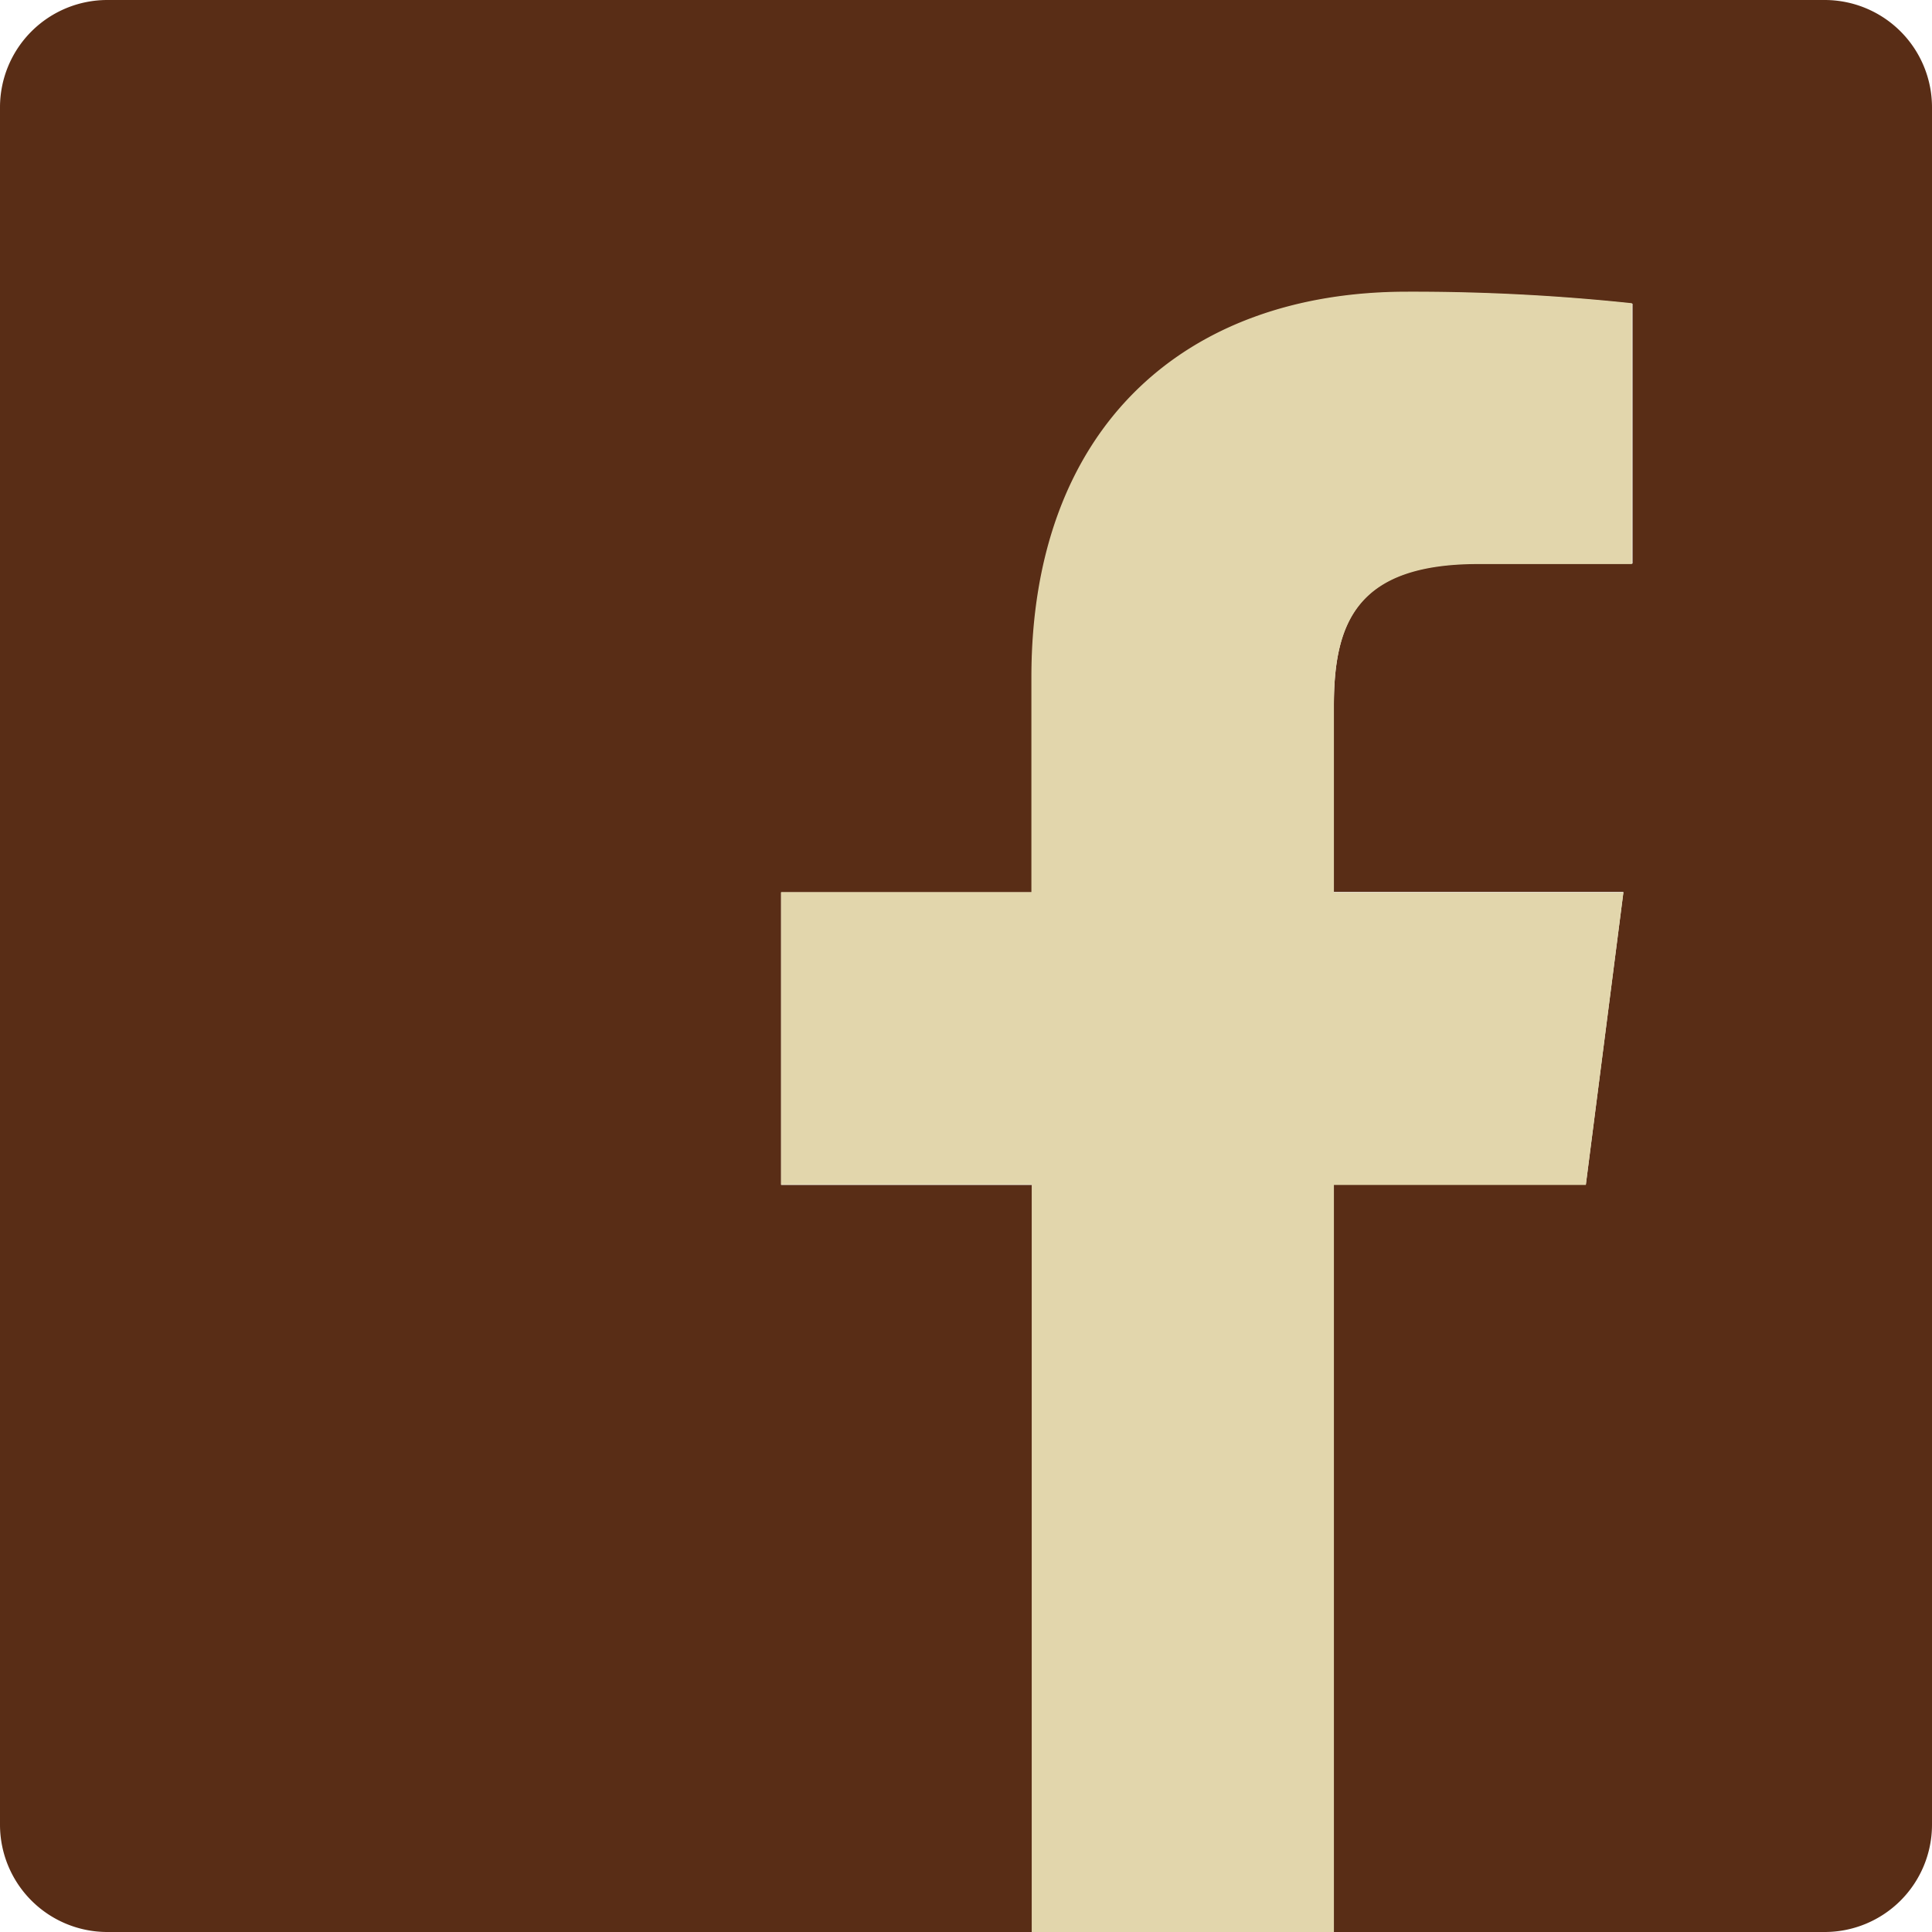
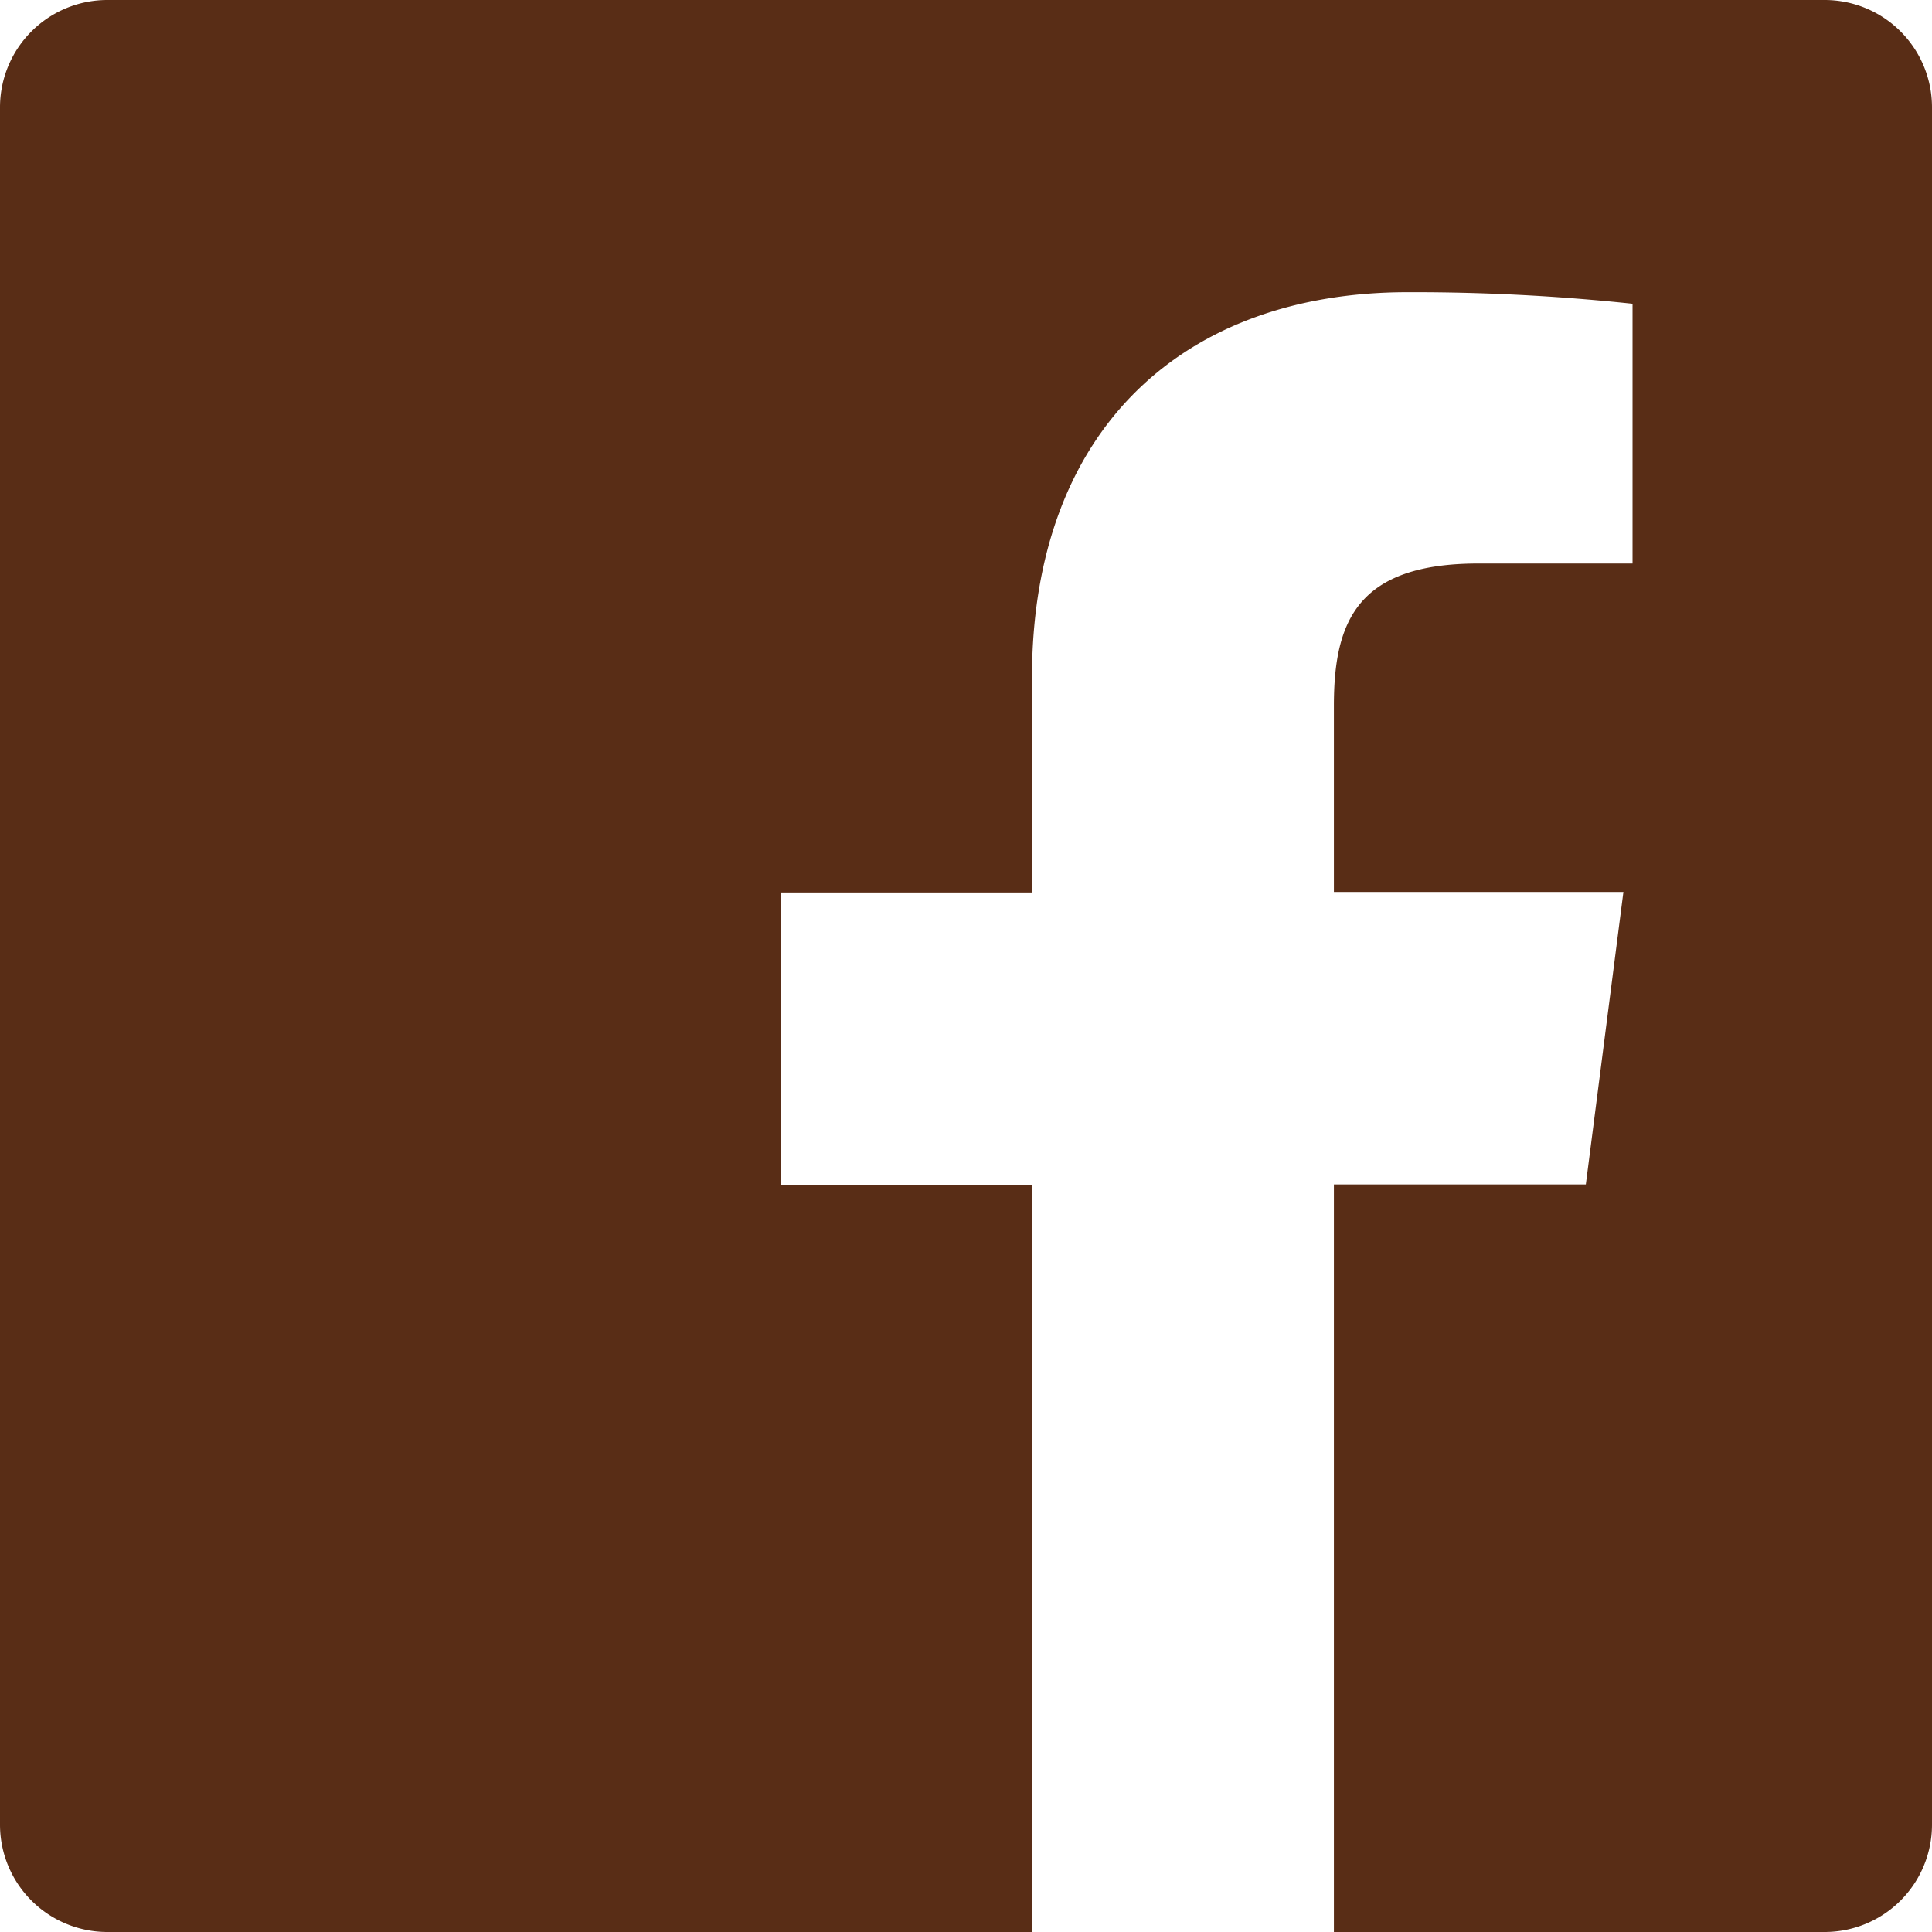
<svg xmlns="http://www.w3.org/2000/svg" id="flogo_RGB_HEX-72" width="40" height="40" viewBox="0 0 40 40">
  <path id="パス_1" data-name="パス 1" d="M37.778,0H2.222A2.222,2.222,0,0,0,0,2.222V37.778A2.222,2.222,0,0,0,2.222,40H21.367V24.533H16.172V18.478h5.194V14.033c0-5.167,3.156-7.983,7.778-7.983a43.032,43.032,0,0,1,4.656.239v5.378H30.611c-2.506,0-2.994,1.194-2.994,2.944v3.856h5.994l-.778,6.056H27.617V40H37.778A2.222,2.222,0,0,0,40,37.778V2.222A2.222,2.222,0,0,0,37.778,0Z" fill="#592d16" />
-   <path id="f" d="M40.554,44.831V29.364h5.217l.778-6.056H40.554V19.453c0-1.75.489-2.944,2.994-2.944h3.178v-5.4a43.031,43.031,0,0,0-4.656-.239c-4.611,0-7.778,2.817-7.778,7.983V23.3H29.11v6.056H34.3V44.831Z" transform="translate(-12.938 -4.831)" fill="#e2d6ac" />
</svg>